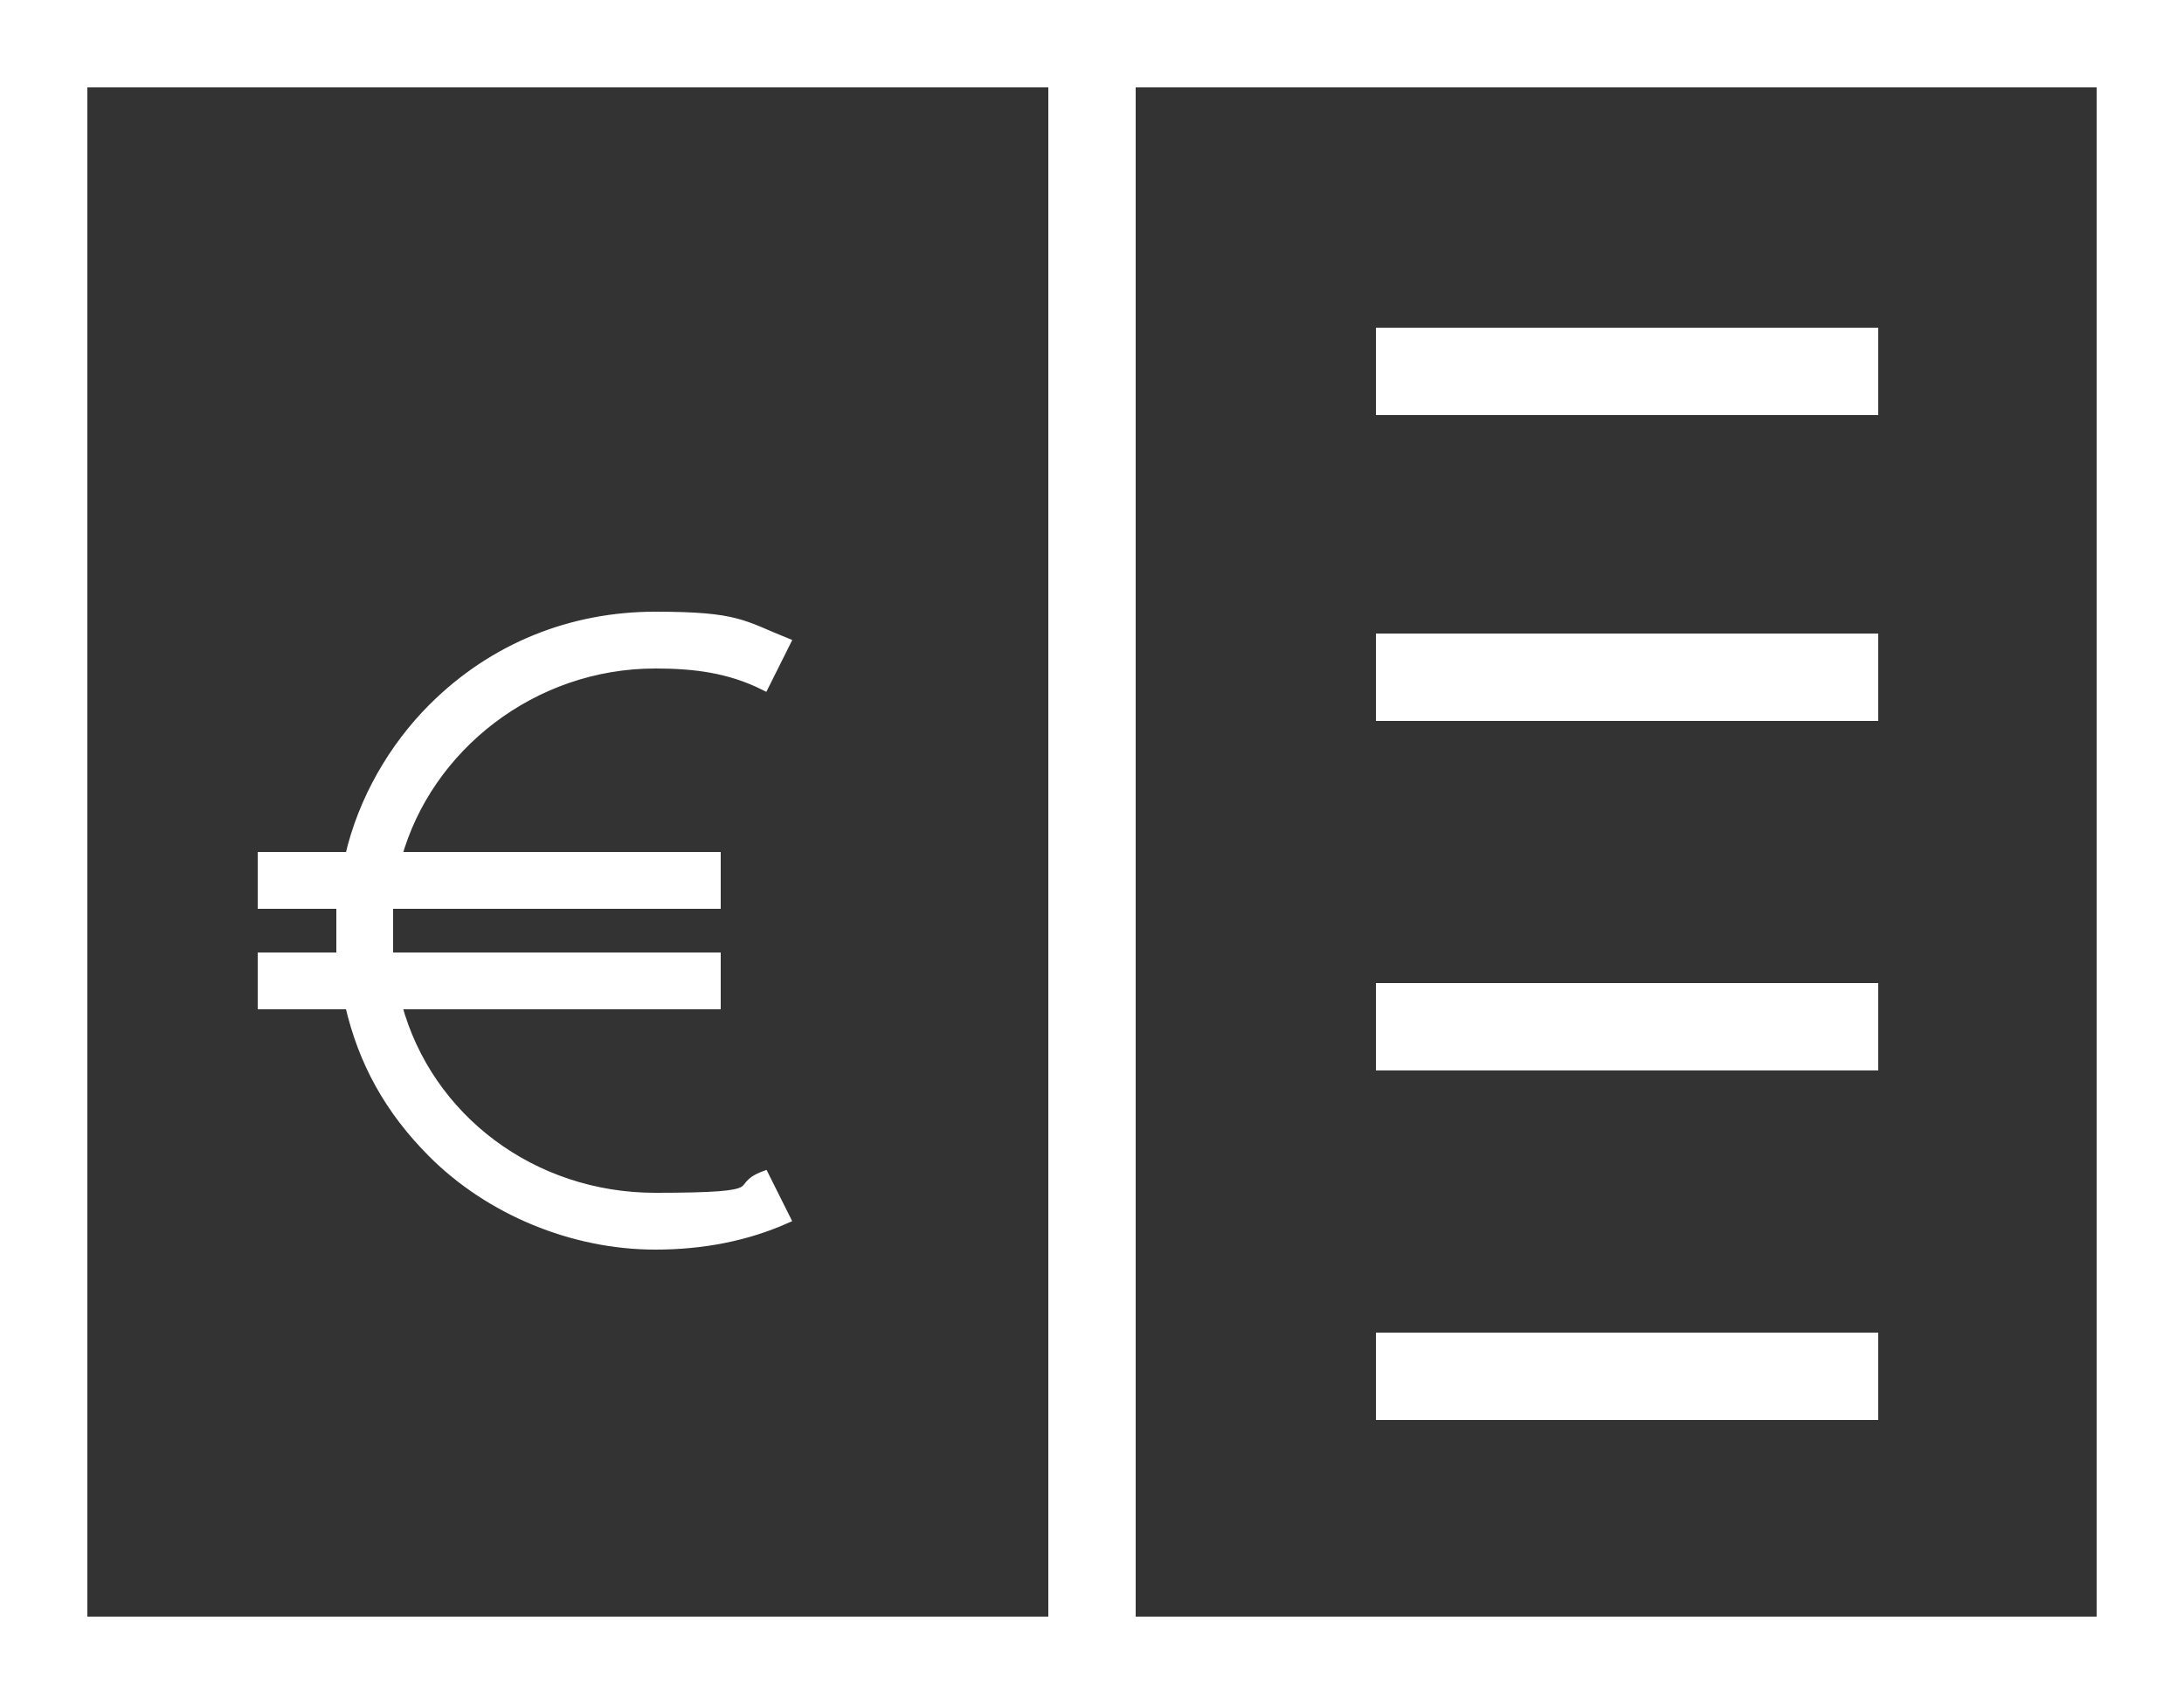
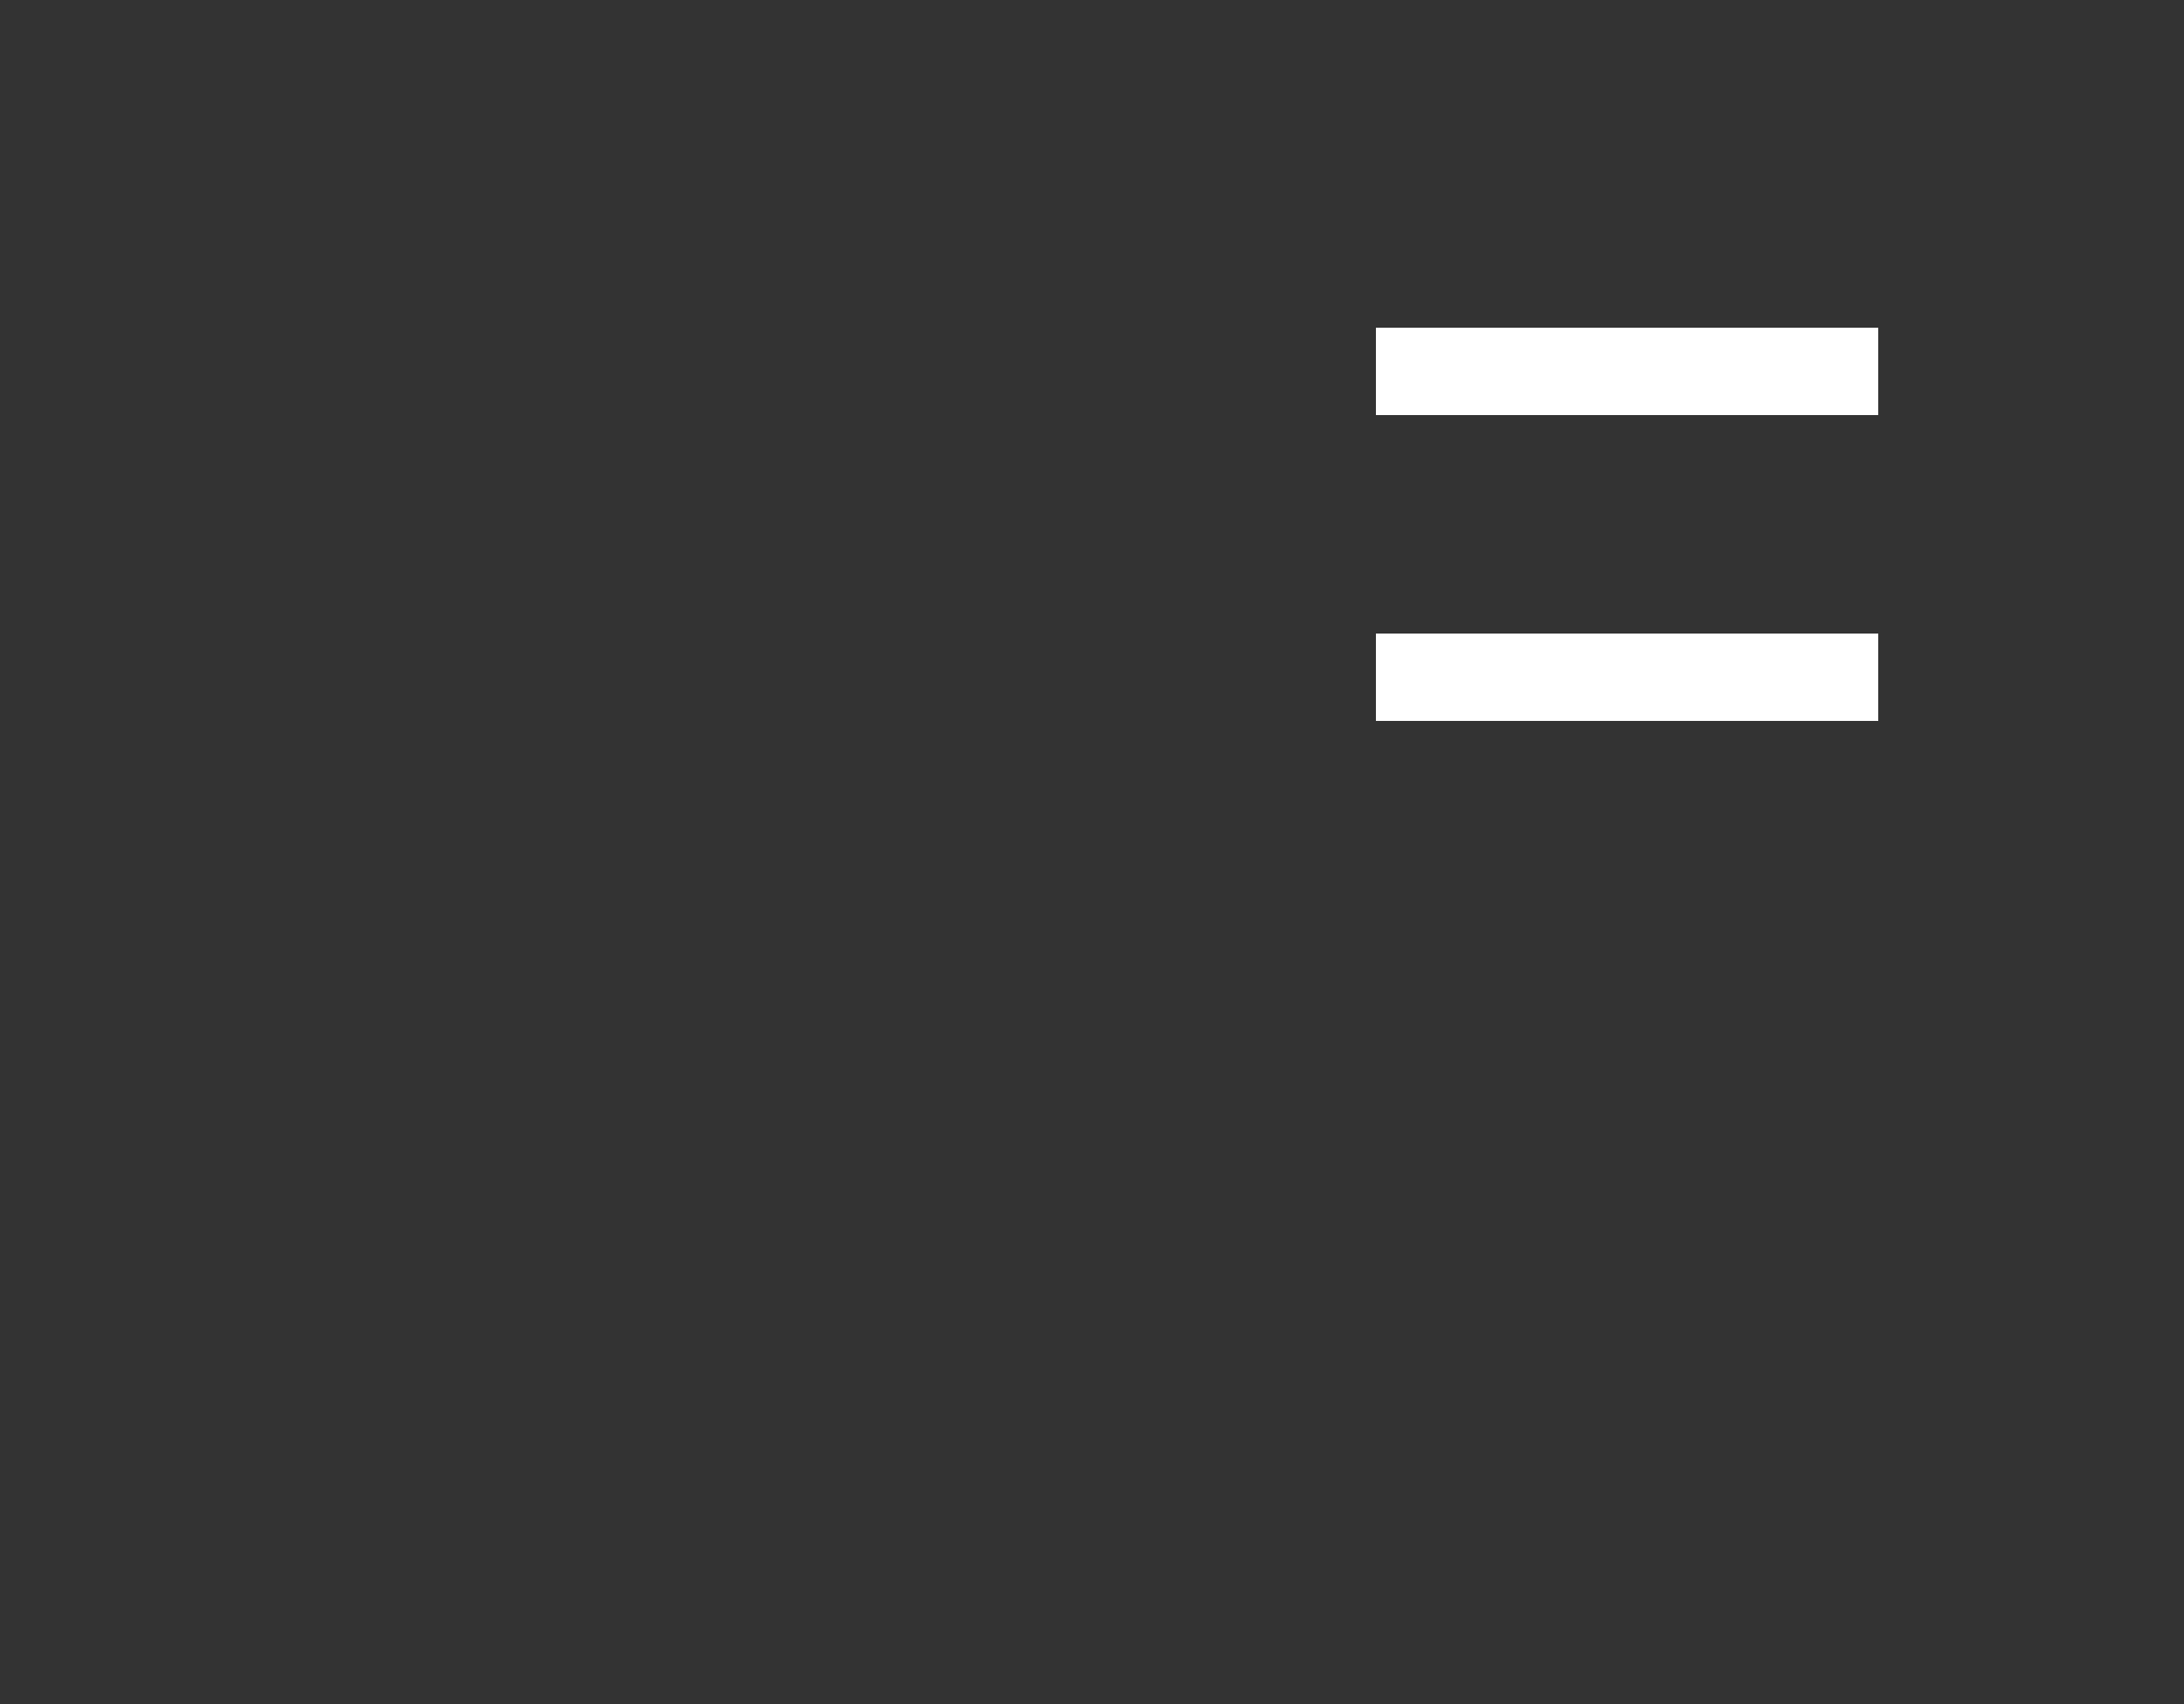
<svg xmlns="http://www.w3.org/2000/svg" version="1.1" viewBox="0 0 50 39">
  <rect x="0" y="0" width="50" height="39" fill="#333333" stroke="none" />
  <defs>
    <style>
      .cls-1 {
        fill: #fff;
        stroke-width: .2px;
      }

      .cls-1, .cls-2 {
        stroke: #fff;
      }

      .cls-2 {
        fill: none;
        stroke-width: 2px;
      }
    </style>
  </defs>
  <g>
    <g id="Layer_1">
-       <rect class="cls-2" x="1" y="1" width="48" height="37" />
-       <path class="cls-2" d="M25,0v39" />
      <path class="cls-2" d="M43,8.5h-11.5" />
      <path class="cls-2" d="M43,15.5h-11.5" />
-       <path class="cls-2" d="M43,31.5h-11.5" />
-       <path class="cls-2" d="M43,23.5h-11.5" />
-       <path class="cls-1" d="M17.5,15.7c-.8-.4-1.6-.5-2.5-.5-2.8,0-5.2,1.9-5.9,4.4h7.3v1.1h-7.5c0,.2,0,.4,0,.6s0,.4,0,.6h7.5v1.1h-7.3c.7,2.6,3.1,4.4,5.9,4.4s1.7-.2,2.5-.5l.5,1c-.9.4-1.9.6-3,.6-1.9,0-3.8-.8-5.1-2.1-1-1-1.6-2.1-1.9-3.4h-2v-1.1h1.8c0-.2,0-.4,0-.6s0-.4,0-.6h-1.8v-1.1h2c.3-1.3,1-2.5,1.9-3.4,1.4-1.4,3.2-2.1,5.1-2.1s2,.2,3,.6l-.5,1Z" />
    </g>
  </g>
</svg>